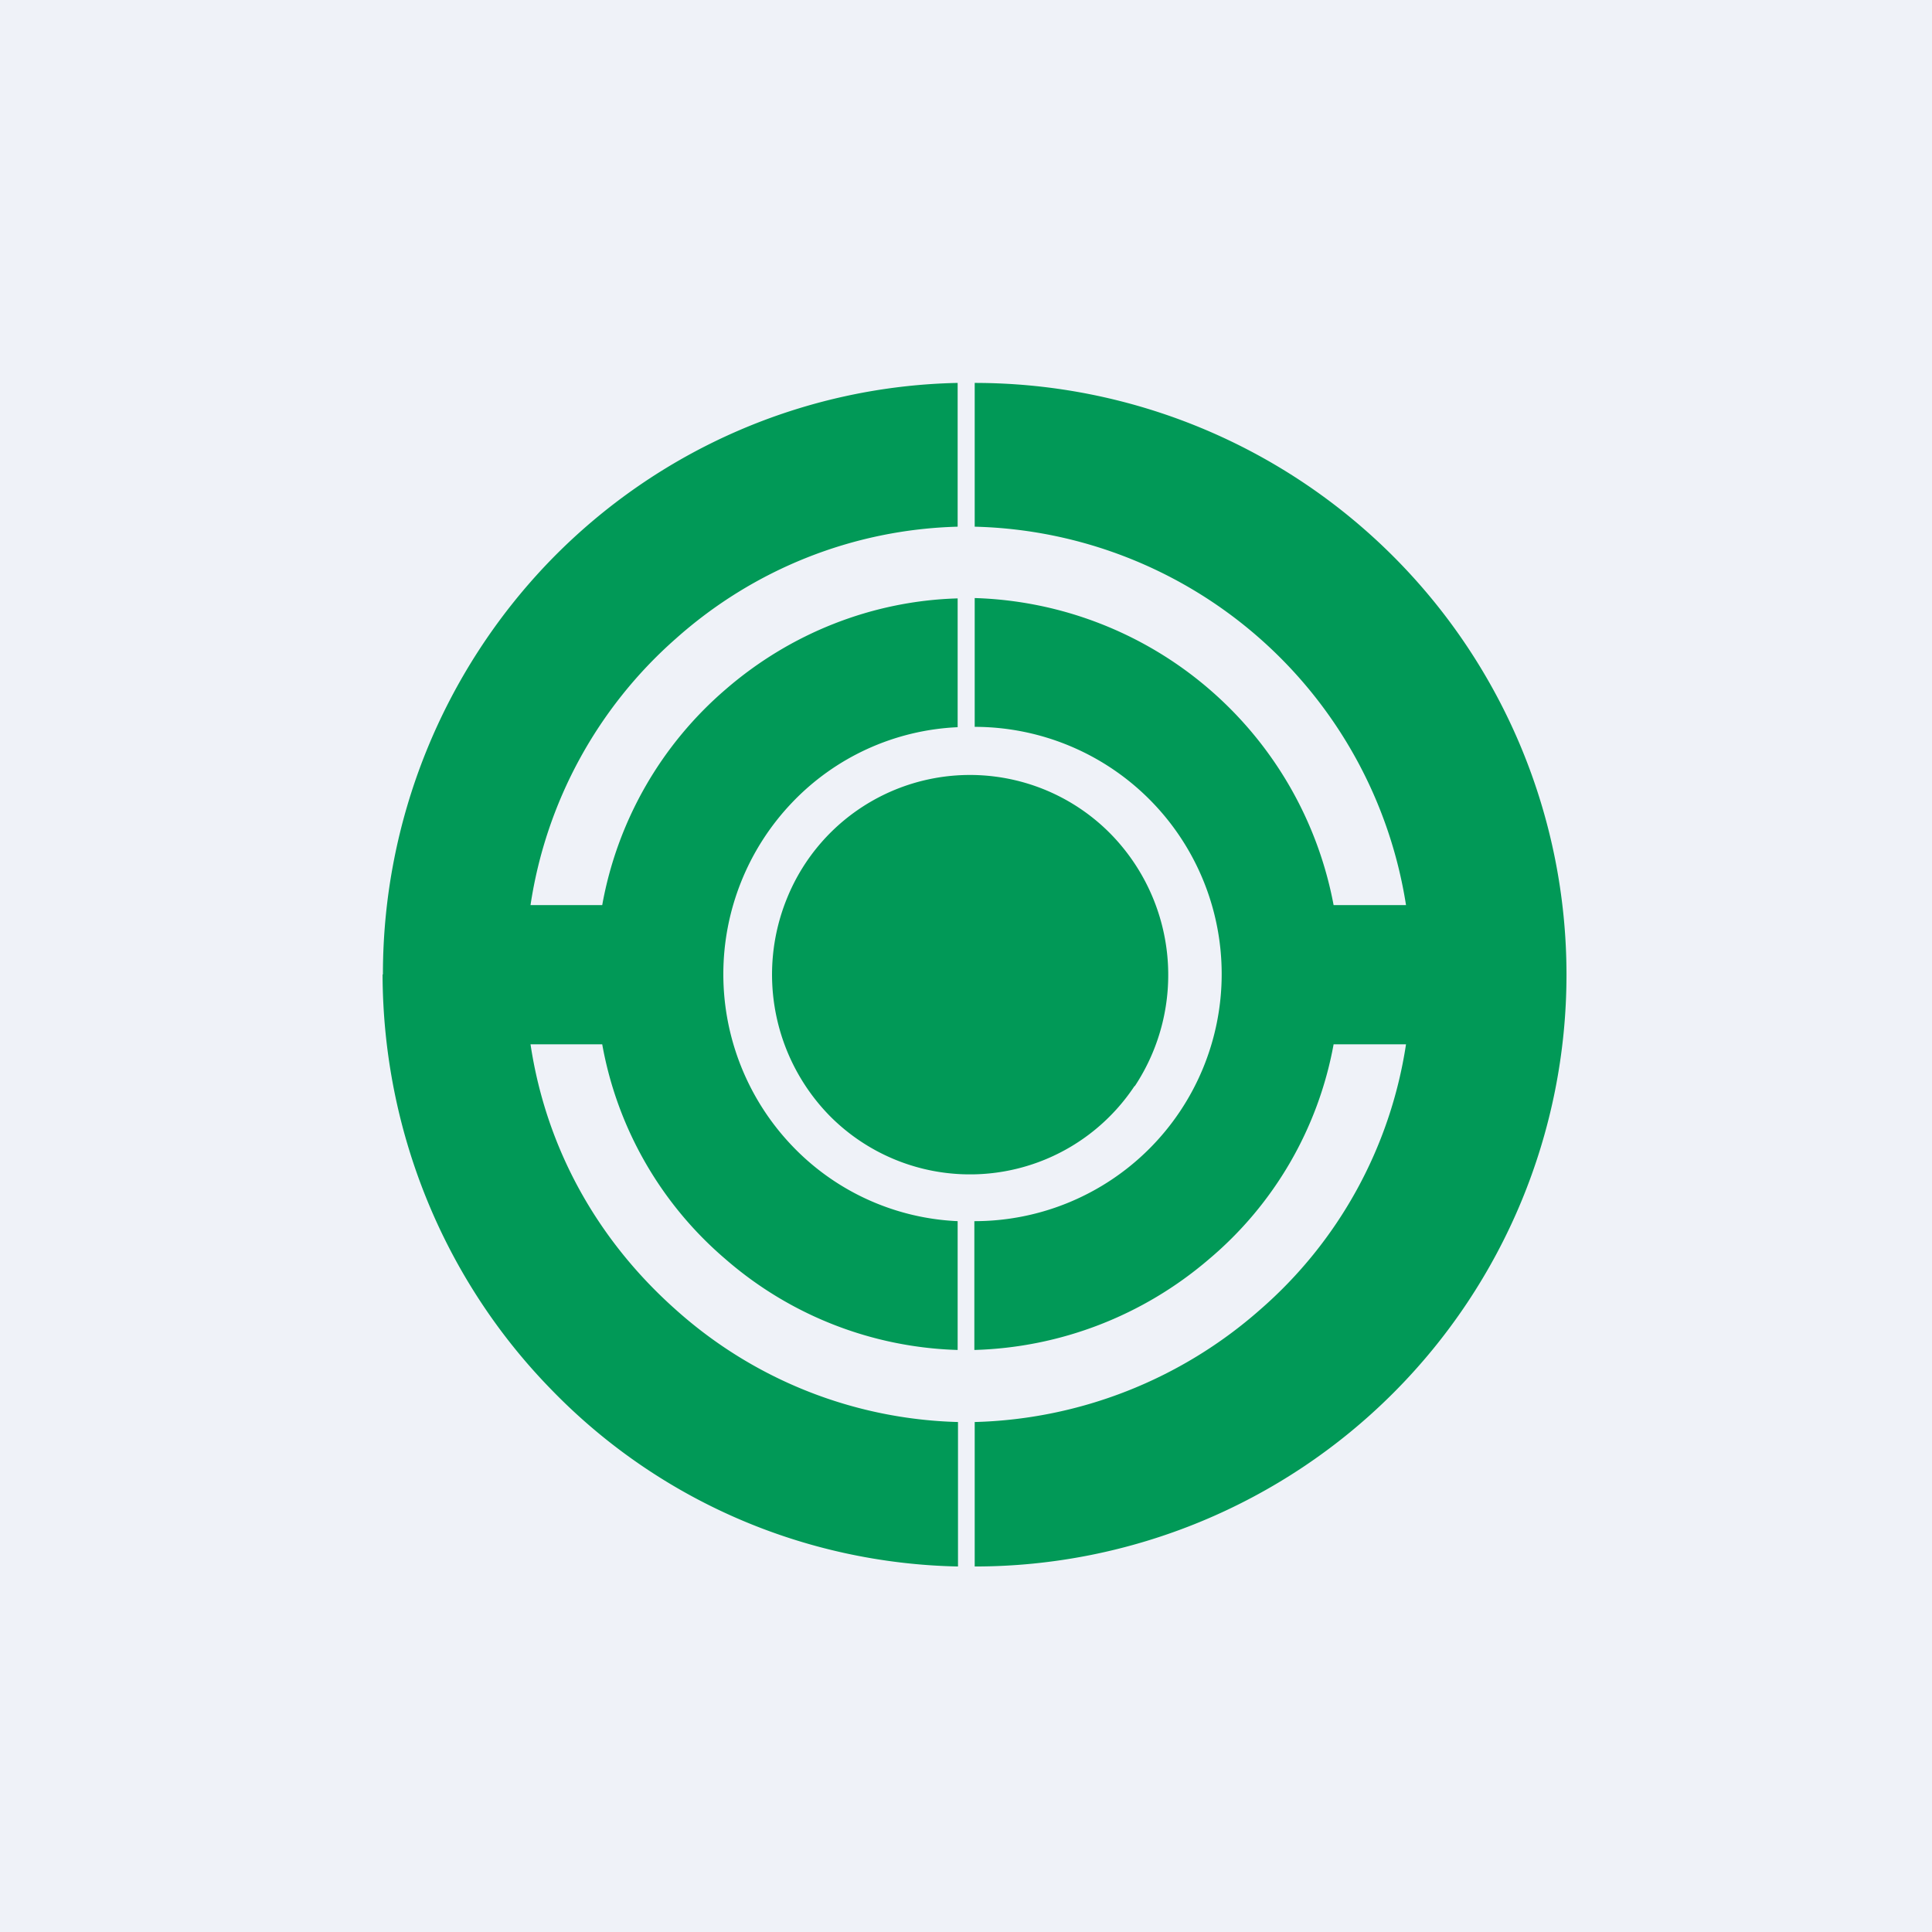
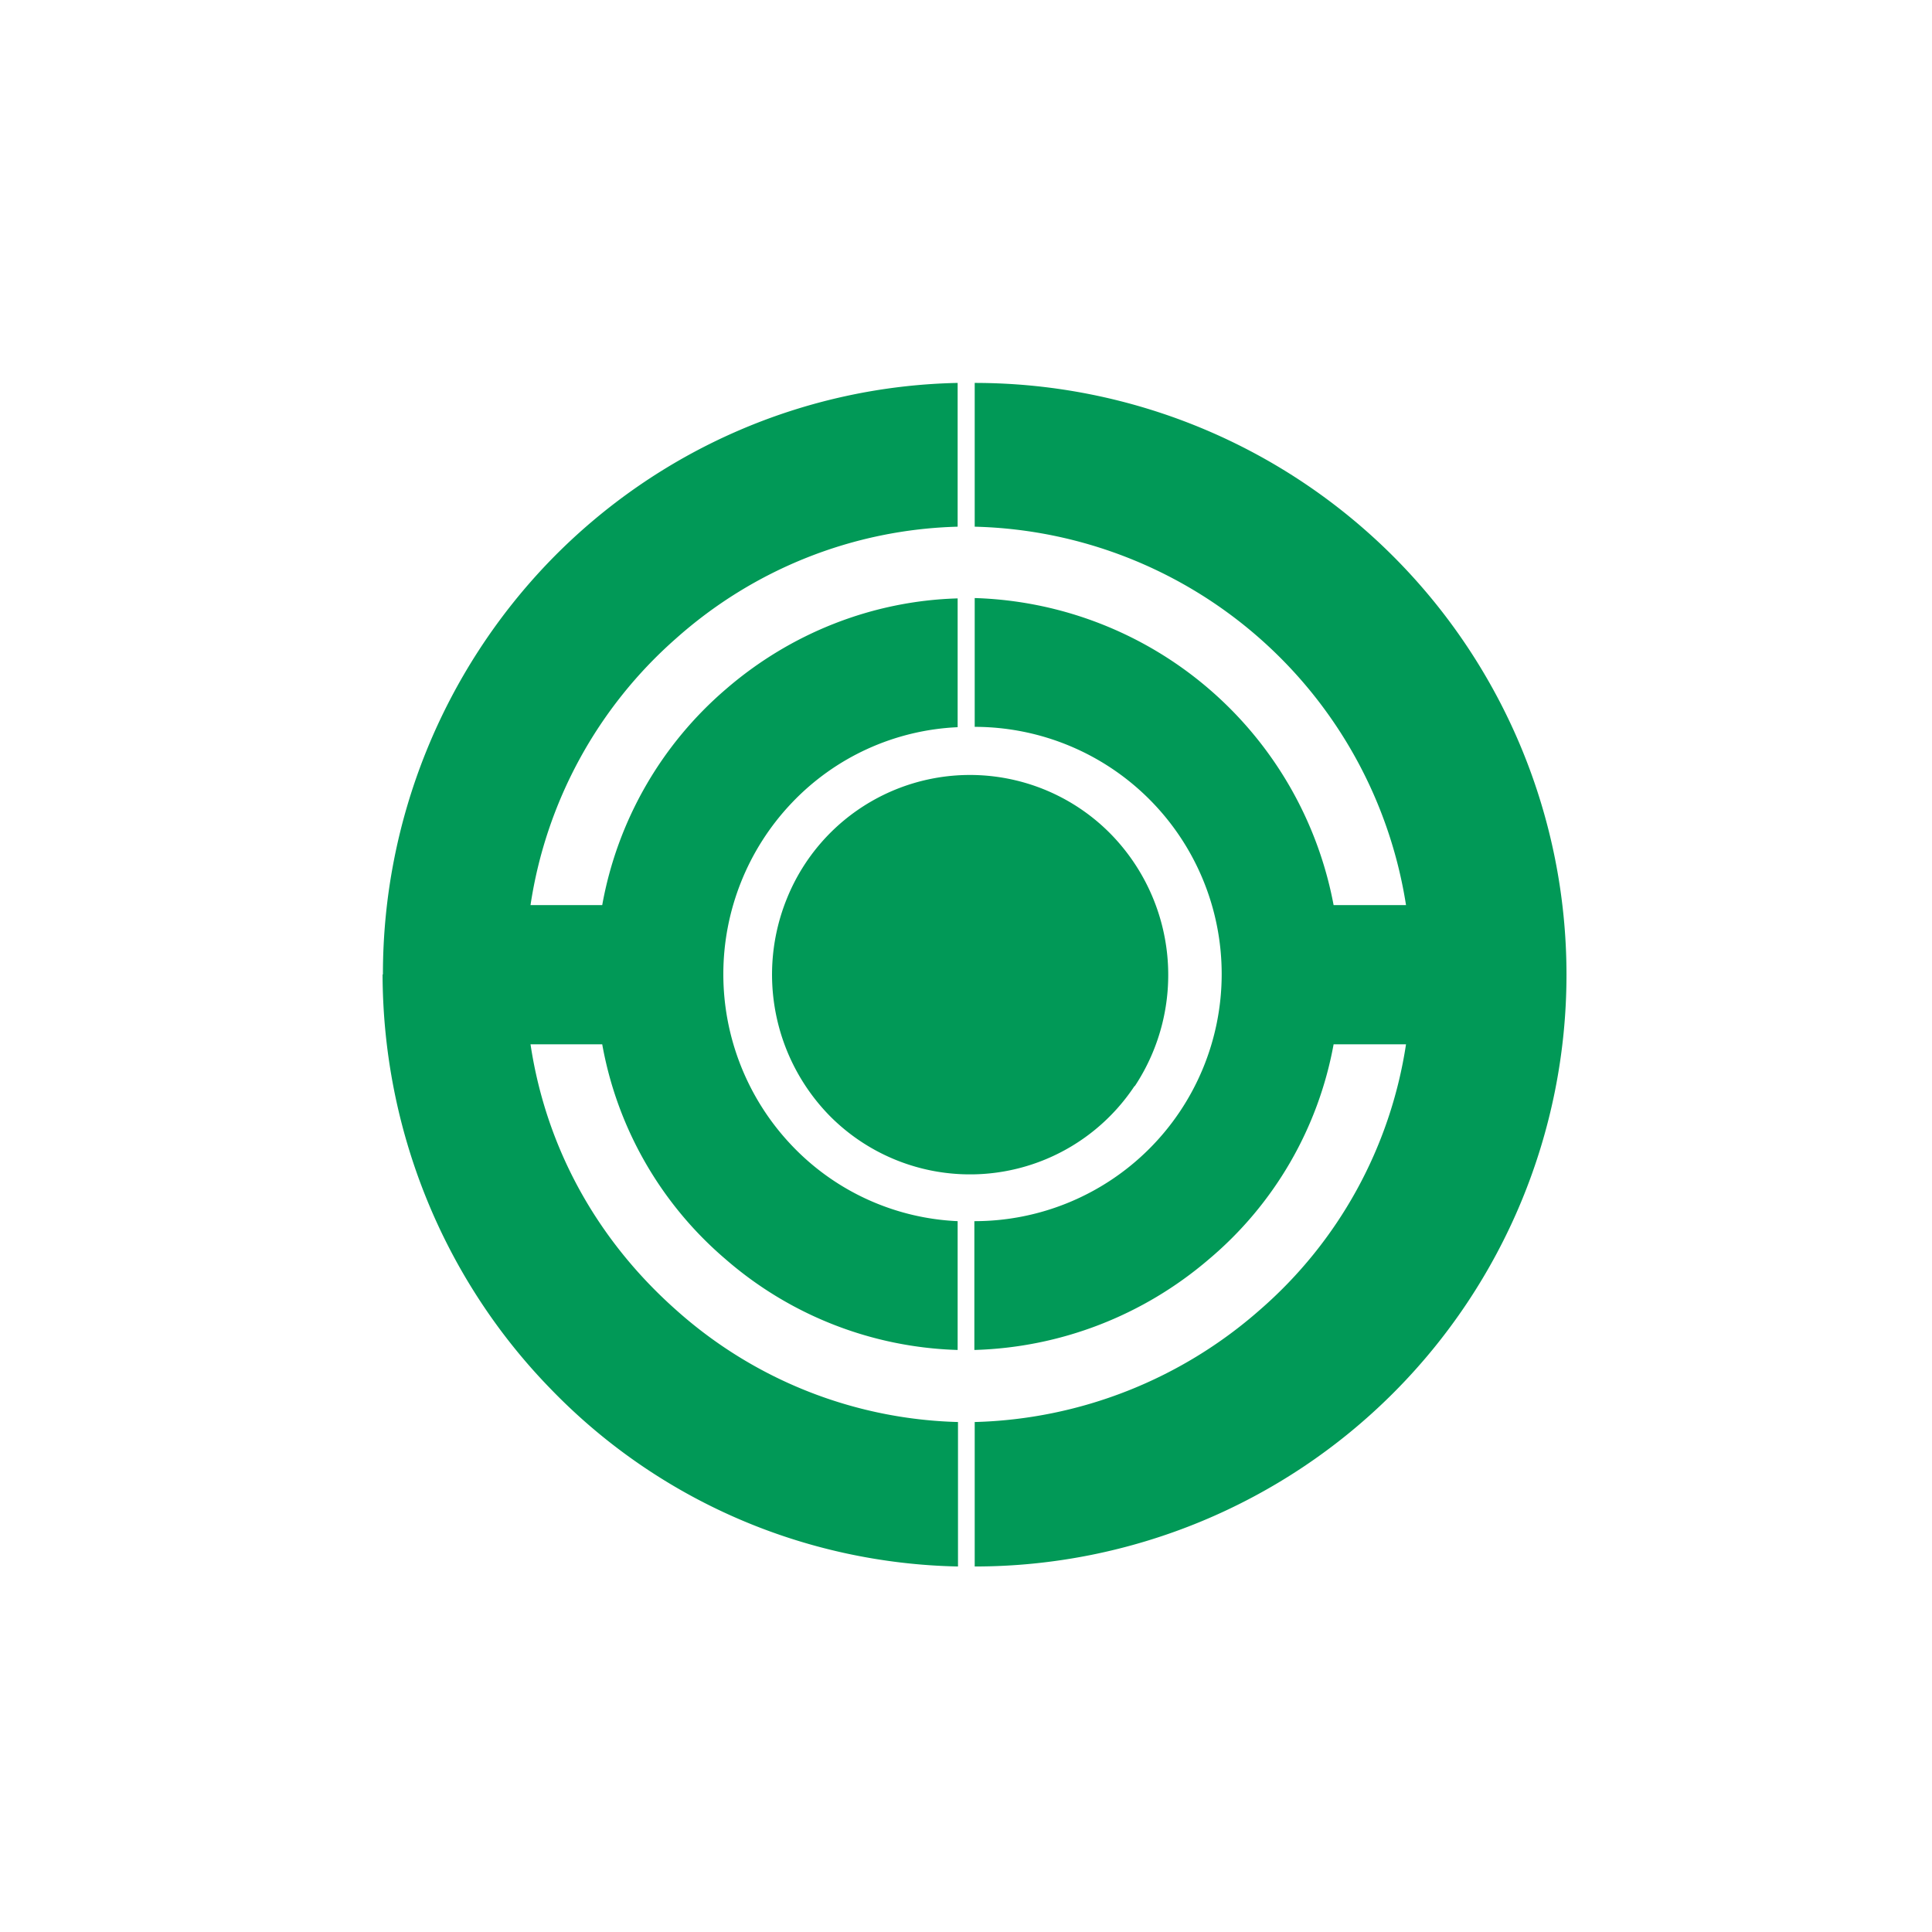
<svg xmlns="http://www.w3.org/2000/svg" viewBox="0 0 55.5 55.5">
-   <path d="M 0,0 H 55.5 V 55.5 H 0 Z" fill="rgb(239, 242, 248)" />
  <path d="M 10.99,27.985 C 11,32.45 12.73,36.73 15.82,39.9 C 18.9,43.09 23.1,44.91 27.52,45 V 40.85 C 24.52,40.77 21.65,39.63 19.41,37.62 C 17.16,35.62 15.69,32.99 15.24,30 H 17.3 A 10.56,10.56 0 0,0 20.84,36.17 A 10.63,10.63 0 0,0 27.51,38.78 V 35.08 A 7,7 0 0,1 22.74,32.9 A 7.14,7.14 0 0,1 22.74,23.07 A 7,7 0 0,1 27.51,20.89 V 17.19 C 25.06,17.26 22.71,18.19 20.85,19.8 A 10.65,10.65 0 0,0 17.3,26 H 15.24 A 12.71,12.71 0 0,1 19.41,18.35 C 21.65,16.35 24.51,15.21 27.51,15.13 V 11 C 23.11,11.09 18.91,12.91 15.81,16.1 A 17.09,17.09 0 0,0 11,28 Z M 28,11 V 15.13 A 12.86,12.86 0 0,1 40.39,26 H 38.31 A 10.82,10.82 0 0,0 28,17.18 V 20.88 A 7.1,7.1 0 0,1 27.99,35.08 V 38.78 C 30.47,38.71 32.84,37.79 34.72,36.18 A 10.54,10.54 0 0,0 38.31,30 H 40.39 A 12.6,12.6 0 0,1 36.19,37.63 C 33.92,39.63 31.02,40.77 28,40.85 V 45 A 17,17 0 0,0 28,11 Z M 32.6,31.2 A 5.79,5.79 0 0,0 31.89,23.94 A 5.67,5.67 0 0,0 22.61,25.8 A 5.8,5.8 0 0,0 23.84,32.06 A 5.67,5.67 0 0,0 32.59,31.2 Z" fill="rgb(1, 153, 87)" />
</svg>